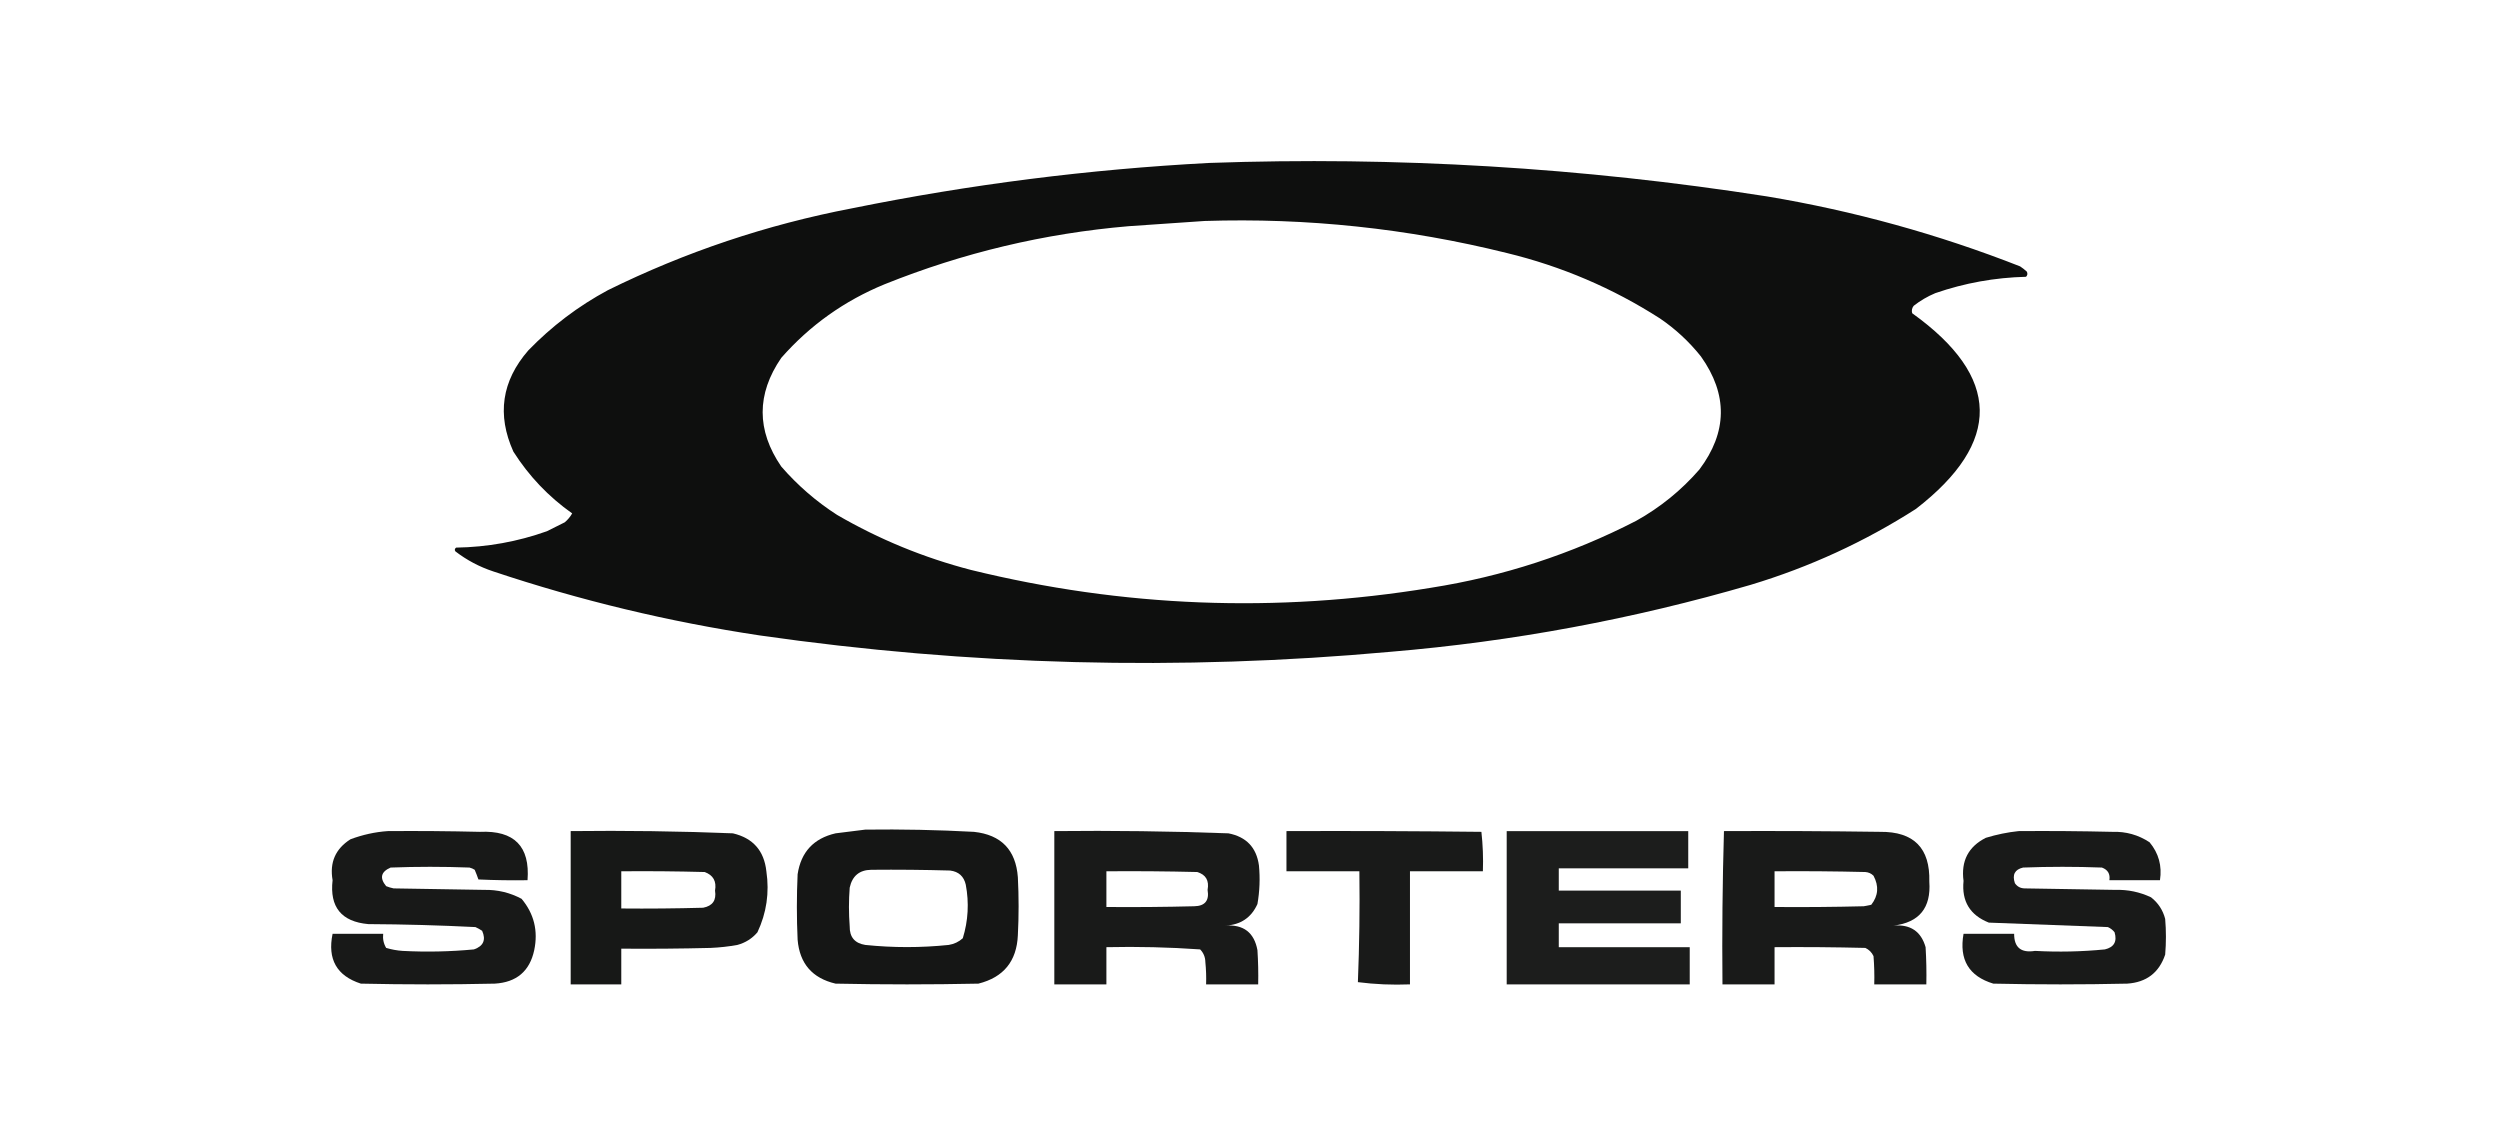
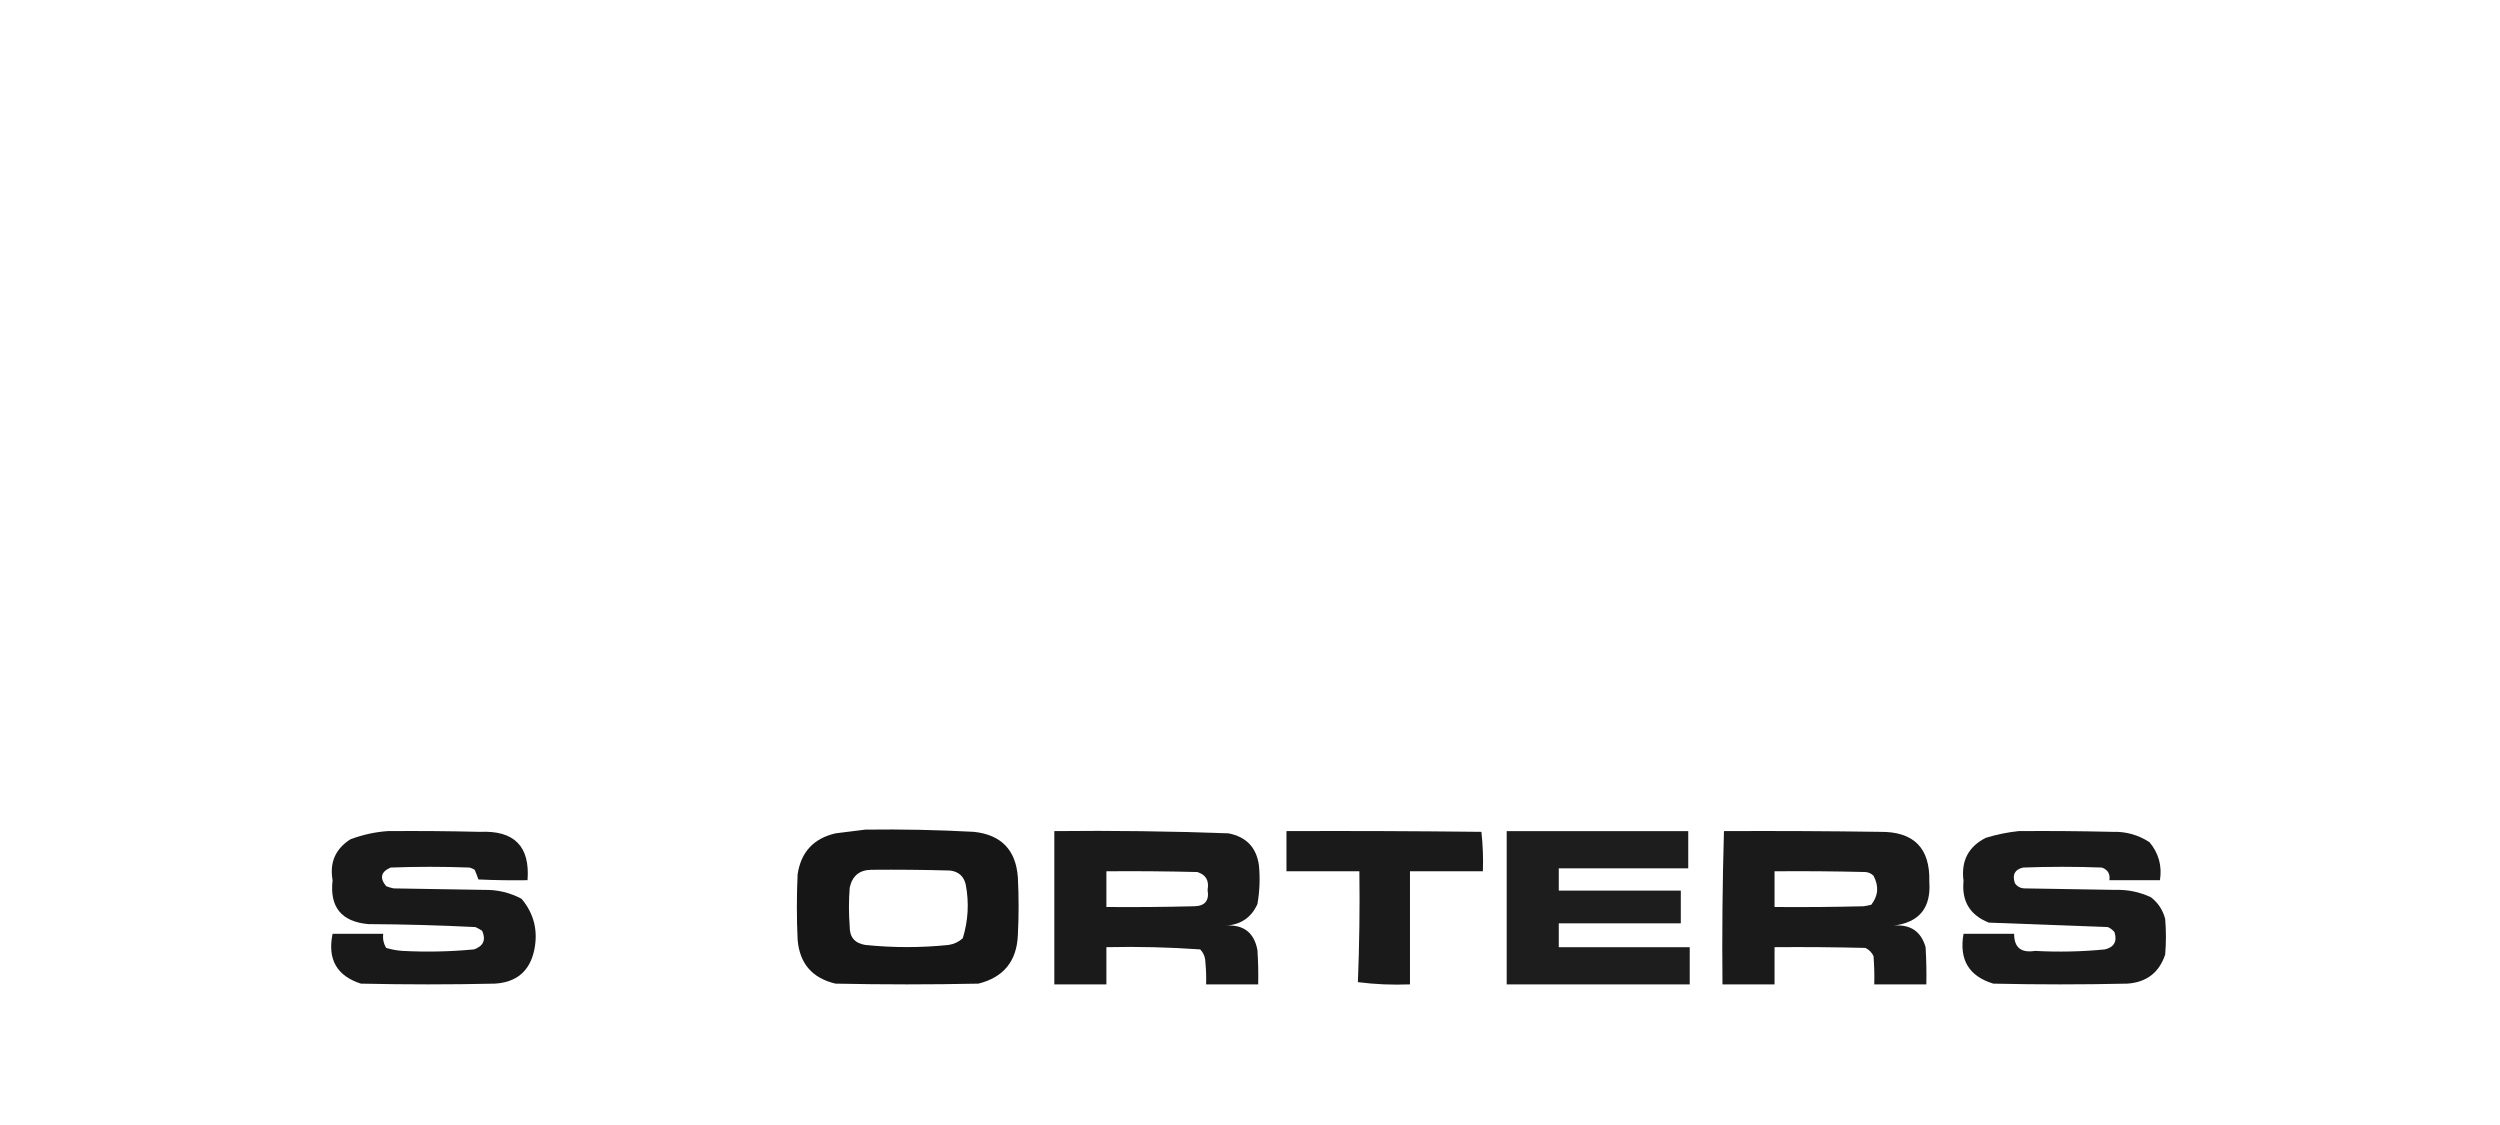
<svg xmlns="http://www.w3.org/2000/svg" style="shape-rendering:geometricPrecision; text-rendering:geometricPrecision; image-rendering:optimizeQuality; fill-rule:evenodd; clip-rule:evenodd" height="756px" width="1680px" version="1.1">
  <g>
-     <path d="M 812.5,109.5 C 938.23,105.056 1063.23,112.556 1187.5,132C 1245.85,141.753 1302.52,157.42 1357.5,179C 1359.09,180.046 1360.59,181.213 1362,182.5C 1362.68,183.784 1362.52,184.951 1361.5,186C 1340.57,186.513 1320.23,190.18 1300.5,197C 1295.26,199.203 1290.42,202.036 1286,205.5C 1284.81,207.044 1284.48,208.711 1285,210.5C 1344.68,253.271 1345.51,297.104 1287.5,342C 1252.95,364.107 1215.95,381.107 1176.5,393C 1097.38,416.09 1016.72,431.09 934.5,438C 792.724,450.9 651.391,447.233 510.5,427C 449.555,417.847 389.888,403.513 331.5,384C 322.192,380.931 313.692,376.431 306,370.5C 305.383,369.551 305.549,368.718 306.5,368C 327.451,367.673 347.784,364.006 367.5,357C 371.5,355 375.5,353 379.5,351C 381.543,349.292 383.21,347.292 384.5,345C 368.607,333.773 355.44,319.94 345,303.5C 333.827,278.701 337.16,256.034 355,235.5C 370.77,219.207 388.603,205.707 408.5,195C 460.637,169.295 515.304,150.961 572.5,140C 651.887,123.91 731.887,113.744 812.5,109.5 Z M 809.5,148.5 C 878.189,146.302 945.855,153.469 1012.5,170C 1049.42,178.969 1083.75,193.636 1115.5,214C 1125.92,221.086 1135.09,229.586 1143,239.5C 1161.2,265.078 1160.87,290.411 1142,315.5C 1129.84,329.494 1115.67,340.994 1099.5,350C 1055.99,372.391 1009.99,387.391 961.5,395C 857.652,412.07 754.652,408.07 652.5,383C 620.761,374.758 590.761,362.424 562.5,346C 548.473,336.976 535.973,326.142 525,313.5C 508.333,289.167 508.333,264.833 525,240.5C 544.225,218.63 567.392,202.13 594.5,191C 647.169,169.833 701.836,156.833 758.5,152C 775.657,150.822 792.657,149.655 809.5,148.5 Z" fill="#0a0b0a" style="opacity:0.977" />
-   </g>
+     </g>
  <g>
    <path d="M 581.5,557.5 C 605.853,557.187 630.186,557.687 654.5,559C 672.802,560.969 682.635,571.135 684,589.5C 684.667,602.5 684.667,615.5 684,628.5C 683.228,645.936 674.394,656.77 657.5,661C 625.5,661.667 593.5,661.667 561.5,661C 545.851,657.351 537.351,647.518 536,631.5C 535.333,616.833 535.333,602.167 536,587.5C 538.262,572.57 546.762,563.404 561.5,560C 568.319,559.188 574.985,558.354 581.5,557.5 Z M 585.5,584.5 C 603.17,584.333 620.836,584.5 638.5,585C 644.215,585.715 647.715,588.882 649,594.5C 651.292,606.693 650.626,618.693 647,630.5C 644.293,632.936 641.127,634.436 637.5,635C 618.827,636.922 600.16,636.922 581.5,635C 574.373,633.874 570.873,629.707 571,622.5C 570.333,613.833 570.333,605.167 571,596.5C 572.716,588.609 577.55,584.609 585.5,584.5 Z" fill="#0a0b0a" style="opacity:0.951" />
  </g>
  <g>
    <path d="M 260.5,558.5 C 281.169,558.333 301.836,558.5 322.5,559C 345.592,557.924 356.259,568.757 354.5,591.5C 343.495,591.667 332.495,591.5 321.5,591C 320.745,588.825 319.912,586.659 319,584.5C 317.933,583.809 316.766,583.309 315.5,583C 297.833,582.333 280.167,582.333 262.5,583C 255.967,585.833 254.967,590 259.5,595.5C 261.115,596.154 262.782,596.654 264.5,597C 284.833,597.333 305.167,597.667 325.5,598C 334.376,597.841 342.709,599.841 350.5,604C 358.878,614.011 361.711,625.511 359,638.5C 355.975,652.625 347.142,660.125 332.5,661C 302.5,661.667 272.5,661.667 242.5,661C 226.292,655.777 219.958,644.61 223.5,627.5C 234.833,627.5 246.167,627.5 257.5,627.5C 257.107,630.93 257.773,634.096 259.5,637C 263.084,638.073 266.75,638.74 270.5,639C 286.53,639.845 302.53,639.512 318.5,638C 324.862,635.779 326.695,631.612 324,625.5C 322.581,624.54 321.081,623.707 319.5,623C 295.521,621.8 271.521,621.134 247.5,621C 229.439,619.387 221.439,609.553 223.5,591.5C 221.412,579.575 225.412,570.408 235.5,564C 243.707,560.928 252.041,559.095 260.5,558.5 Z" fill="#0a0b0a" style="opacity:0.938" />
  </g>
  <g>
-     <path d="M 383.5,558.5 C 419.859,558.06 456.192,558.56 492.5,560C 505.989,563.159 513.489,571.659 515,585.5C 517.122,599.828 515.122,613.495 509,626.5C 505.395,630.721 500.895,633.554 495.5,635C 489.551,636.073 483.551,636.74 477.5,637C 457.503,637.5 437.503,637.667 417.5,637.5C 417.5,645.5 417.5,653.5 417.5,661.5C 406.167,661.5 394.833,661.5 383.5,661.5C 383.5,627.167 383.5,592.833 383.5,558.5 Z M 417.5,585.5 C 436.17,585.333 454.836,585.5 473.5,586C 479.284,588.056 481.618,592.222 480.5,598.5C 481.543,604.952 478.877,608.785 472.5,610C 454.17,610.5 435.836,610.667 417.5,610.5C 417.5,602.167 417.5,593.833 417.5,585.5 Z" fill="#0a0b0a" style="opacity:0.942" />
-   </g>
+     </g>
  <g>
-     <path d="M 708.5,558.5 C 747.52,558.076 786.52,558.576 825.5,560C 837.494,562.326 844.327,569.492 846,581.5C 846.839,590.22 846.505,598.887 845,607.5C 840.878,616.657 833.711,621.491 823.5,622C 835.647,621.159 842.814,626.659 845,638.5C 845.5,646.159 845.666,653.826 845.5,661.5C 833.833,661.5 822.167,661.5 810.5,661.5C 810.666,656.489 810.499,651.489 810,646.5C 809.941,643.178 808.774,640.344 806.5,638C 785.567,636.534 764.567,636.034 743.5,636.5C 743.5,644.833 743.5,653.167 743.5,661.5C 731.833,661.5 720.167,661.5 708.5,661.5C 708.5,627.167 708.5,592.833 708.5,558.5 Z M 743.5,585.5 C 763.836,585.333 784.169,585.5 804.5,586C 810.329,587.722 812.662,591.722 811.5,598C 812.736,605.213 809.736,608.88 802.5,609C 782.836,609.5 763.169,609.667 743.5,609.5C 743.5,601.5 743.5,593.5 743.5,585.5 Z" fill="#0a0b0a" style="opacity:0.937" />
+     <path d="M 708.5,558.5 C 747.52,558.076 786.52,558.576 825.5,560C 837.494,562.326 844.327,569.492 846,581.5C 846.839,590.22 846.505,598.887 845,607.5C 840.878,616.657 833.711,621.491 823.5,622C 835.647,621.159 842.814,626.659 845,638.5C 845.5,646.159 845.666,653.826 845.5,661.5C 833.833,661.5 822.167,661.5 810.5,661.5C 810.666,656.489 810.499,651.489 810,646.5C 809.941,643.178 808.774,640.344 806.5,638C 785.567,636.534 764.567,636.034 743.5,636.5C 743.5,644.833 743.5,653.167 743.5,661.5C 731.833,661.5 720.167,661.5 708.5,661.5C 708.5,627.167 708.5,592.833 708.5,558.5 Z M 743.5,585.5 C 763.836,585.333 784.169,585.5 804.5,586C 810.329,587.722 812.662,591.722 811.5,598C 812.736,605.213 809.736,608.88 802.5,609C 782.836,609.5 763.169,609.667 743.5,609.5Z" fill="#0a0b0a" style="opacity:0.937" />
  </g>
  <g>
    <path d="M 864.5,558.5 C 908.168,558.333 951.835,558.5 995.5,559C 996.484,567.749 996.817,576.582 996.5,585.5C 980.167,585.5 963.833,585.5 947.5,585.5C 947.5,610.833 947.5,636.167 947.5,661.5C 935.672,661.977 924.005,661.477 912.5,660C 913.494,635.241 913.828,610.408 913.5,585.5C 897.167,585.5 880.833,585.5 864.5,585.5C 864.5,576.5 864.5,567.5 864.5,558.5 Z" fill="#0a0b0a" style="opacity:0.934" />
  </g>
  <g>
    <path d="M 1012.5,558.5 C 1053.17,558.5 1093.83,558.5 1134.5,558.5C 1134.5,566.833 1134.5,575.167 1134.5,583.5C 1105.5,583.5 1076.5,583.5 1047.5,583.5C 1047.5,588.5 1047.5,593.5 1047.5,598.5C 1074.83,598.5 1102.17,598.5 1129.5,598.5C 1129.5,605.833 1129.5,613.167 1129.5,620.5C 1102.17,620.5 1074.83,620.5 1047.5,620.5C 1047.5,625.833 1047.5,631.167 1047.5,636.5C 1076.83,636.5 1106.17,636.5 1135.5,636.5C 1135.5,644.833 1135.5,653.167 1135.5,661.5C 1094.5,661.5 1053.5,661.5 1012.5,661.5C 1012.5,627.167 1012.5,592.833 1012.5,558.5 Z" fill="#0a0b0a" style="opacity:0.924" />
  </g>
  <g>
    <path d="M 1158.5,558.5 C 1193.5,558.333 1228.5,558.5 1263.5,559C 1286.11,558.776 1297.11,569.943 1296.5,592.5C 1297.74,610.075 1289.74,619.908 1272.5,622C 1283.79,621.043 1290.96,625.876 1294,636.5C 1294.5,644.827 1294.67,653.16 1294.5,661.5C 1282.83,661.5 1271.17,661.5 1259.5,661.5C 1259.67,655.158 1259.5,648.825 1259,642.5C 1257.83,640 1256,638.167 1253.5,637C 1233.17,636.5 1212.84,636.333 1192.5,636.5C 1192.5,644.833 1192.5,653.167 1192.5,661.5C 1180.83,661.5 1169.17,661.5 1157.5,661.5C 1157.17,627.094 1157.51,592.76 1158.5,558.5 Z M 1192.5,585.5 C 1212.84,585.333 1233.17,585.5 1253.5,586C 1255.68,586.163 1257.51,586.996 1259,588.5C 1262.72,595.434 1262.22,601.934 1257.5,608C 1255.83,608.333 1254.17,608.667 1252.5,609C 1232.5,609.5 1212.5,609.667 1192.5,609.5C 1192.5,601.5 1192.5,593.5 1192.5,585.5 Z" fill="#0a0b0a" style="opacity:0.936" />
  </g>
  <g>
    <path d="M 1356.5,558.5 C 1377.5,558.333 1398.5,558.5 1419.5,559C 1428.62,558.695 1436.95,561.028 1444.5,566C 1450.64,573.369 1452.97,581.869 1451.5,591.5C 1440.17,591.5 1428.83,591.5 1417.5,591.5C 1418.15,587.317 1416.49,584.484 1412.5,583C 1394.83,582.333 1377.17,582.333 1359.5,583C 1353.93,584.293 1352.1,587.793 1354,593.5C 1355.56,595.768 1357.72,596.934 1360.5,597C 1380.83,597.333 1401.17,597.667 1421.5,598C 1429.93,597.752 1437.93,599.418 1445.5,603C 1450.3,606.755 1453.46,611.588 1455,617.5C 1455.67,625.5 1455.67,633.5 1455,641.5C 1450.91,653.643 1442.41,660.143 1429.5,661C 1399.5,661.667 1369.5,661.667 1339.5,661C 1323.07,656.018 1316.41,644.852 1319.5,627.5C 1330.83,627.5 1342.17,627.5 1353.5,627.5C 1353.47,636.687 1358.14,640.52 1367.5,639C 1383.2,639.862 1398.87,639.529 1414.5,638C 1420.65,636.535 1422.82,632.702 1421,626.5C 1419.79,624.951 1418.29,623.785 1416.5,623C 1389.82,622.055 1363.16,621.055 1336.5,620C 1323.82,614.974 1318.15,605.64 1319.5,592C 1317.71,578.621 1322.71,568.954 1334.5,563C 1341.83,560.768 1349.16,559.268 1356.5,558.5 Z" fill="#0a0b0a" style="opacity:0.937" />
  </g>
</svg>